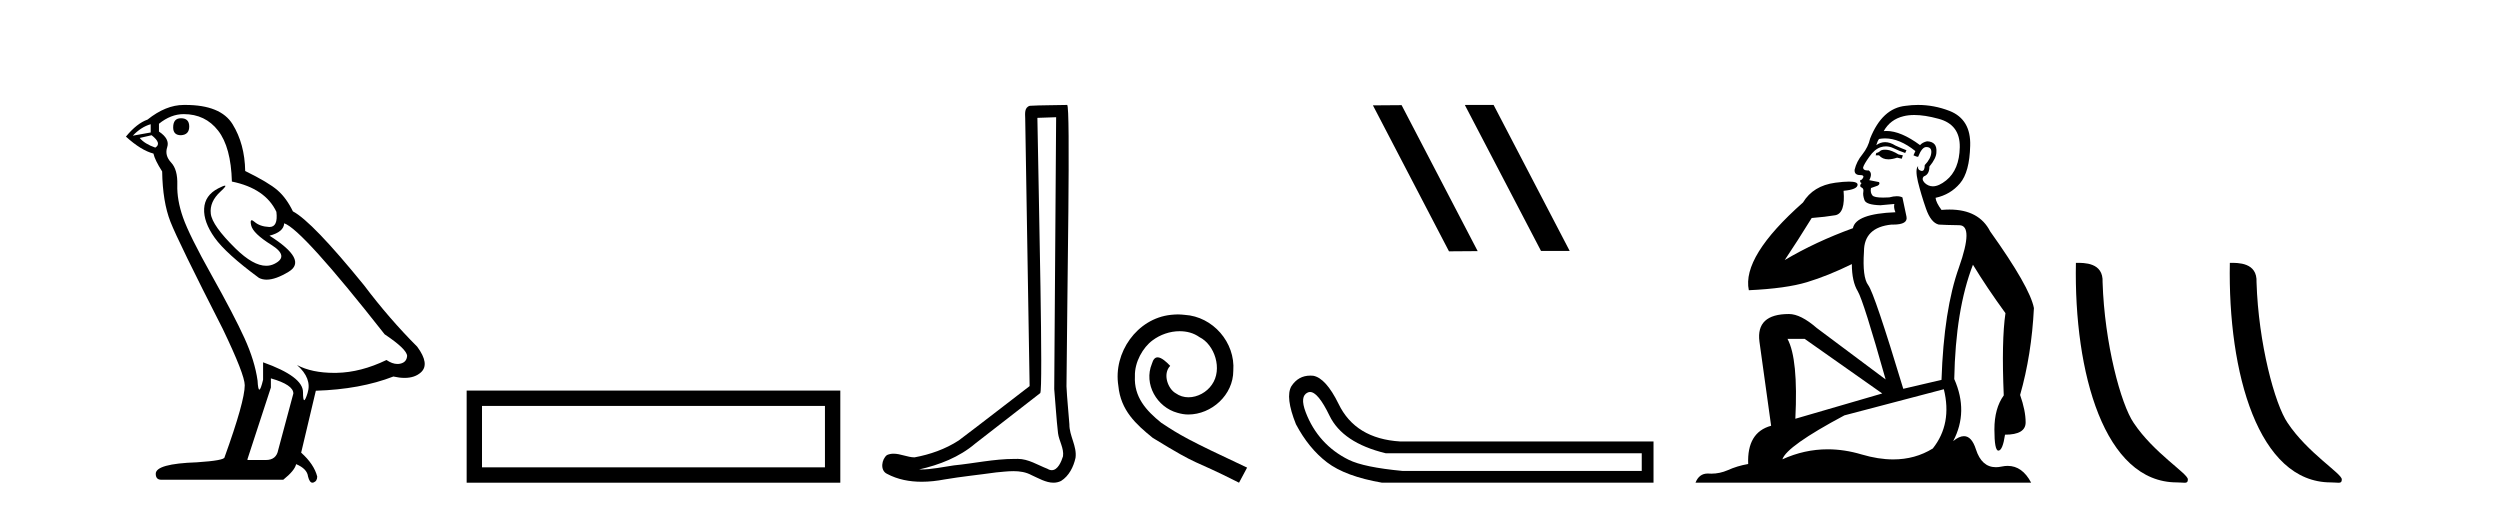
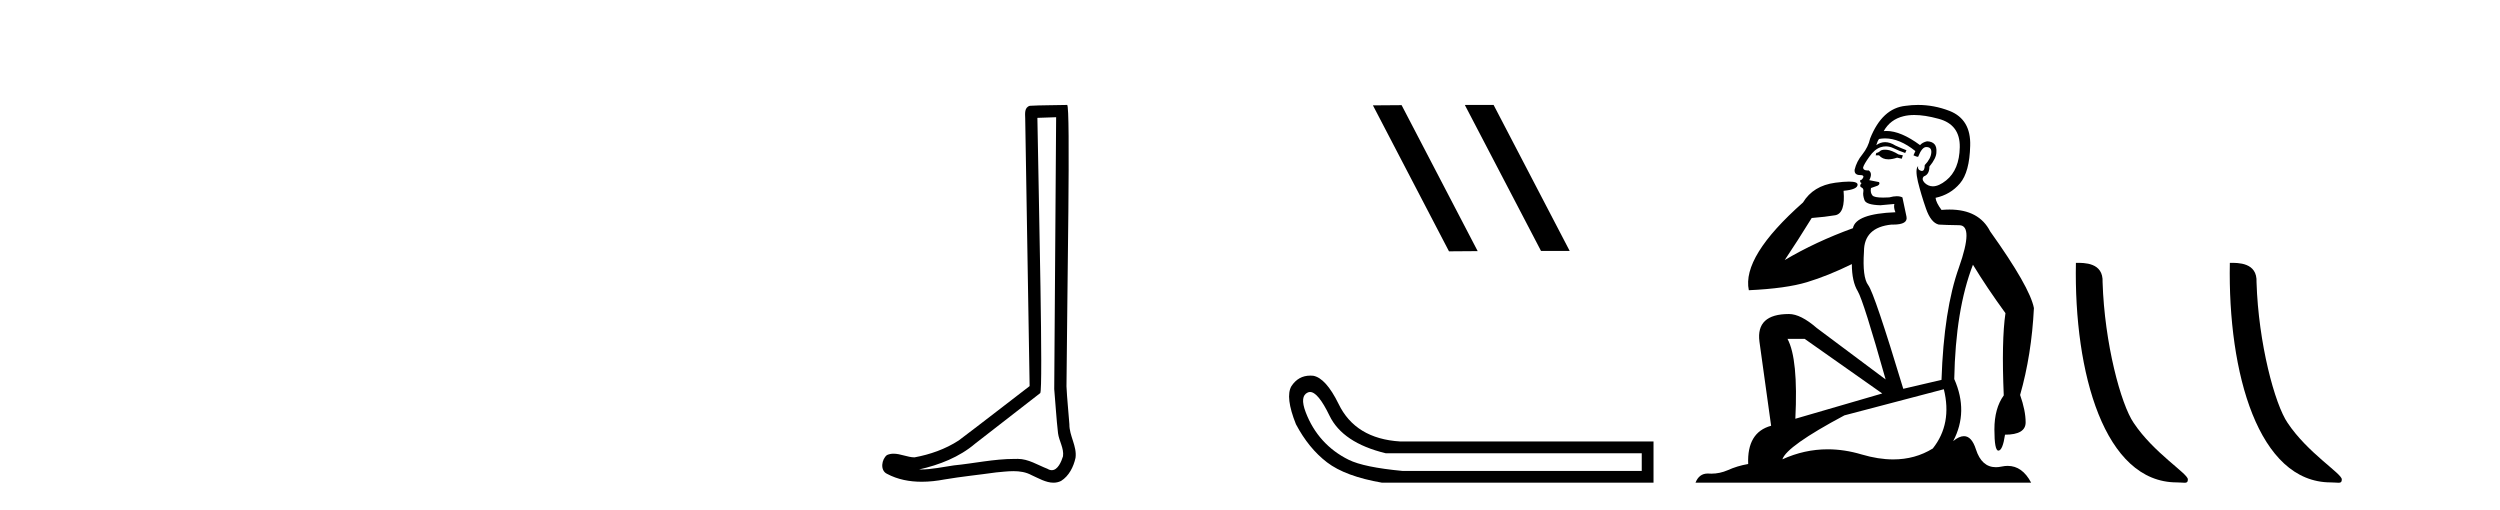
<svg xmlns="http://www.w3.org/2000/svg" width="201.0" height="41.0">
-   <path d="M 14.55 9.507 Q 13.923 9.507 13.923 10.245 Q 13.923 10.872 14.55 10.872 Q 15.214 10.835 15.214 10.171 Q 15.214 9.507 14.55 9.507 ZM 12.116 9.987 L 12.116 10.651 L 10.677 10.909 Q 11.341 10.208 12.116 9.987 ZM 12.19 10.872 Q 13.038 11.536 12.485 11.868 Q 11.636 11.573 11.231 11.093 L 12.19 10.872 ZM 14.771 9.175 Q 16.505 9.175 17.538 10.503 Q 18.57 11.831 18.644 14.597 Q 21.336 15.15 22.222 17.031 Q 22.365 18.249 21.673 18.249 Q 21.653 18.249 21.631 18.248 Q 20.894 18.211 20.47 17.843 Q 20.315 17.709 20.237 17.709 Q 20.099 17.709 20.193 18.119 Q 20.341 18.765 21.816 19.687 Q 23.291 20.609 22.056 21.217 Q 21.749 21.368 21.403 21.368 Q 20.353 21.368 18.939 19.982 Q 17.058 18.138 16.947 17.179 Q 16.837 16.22 17.722 15.408 Q 18.248 14.926 18.083 14.926 Q 17.971 14.926 17.538 15.15 Q 16.468 15.703 16.413 16.773 Q 16.357 17.843 17.261 19.115 Q 18.165 20.388 20.82 22.342 Q 21.092 22.484 21.435 22.484 Q 22.164 22.484 23.217 21.844 Q 24.766 20.904 21.668 18.949 Q 22.812 18.654 22.849 17.953 Q 24.287 18.433 30.926 26.879 Q 32.696 28.059 32.733 28.612 Q 32.696 29.129 32.18 29.239 Q 32.069 29.263 31.955 29.263 Q 31.537 29.263 31.073 28.944 Q 29.008 29.94 27.072 29.977 Q 26.97 29.979 26.87 29.979 Q 25.069 29.979 23.881 29.35 L 23.881 29.35 Q 25.098 30.42 24.73 31.6 Q 24.551 32.172 24.459 32.172 Q 24.361 32.172 24.361 31.526 Q 24.361 30.272 21.152 29.129 L 21.152 30.53 Q 20.963 31.324 20.852 31.324 Q 20.745 31.324 20.709 30.604 Q 20.488 29.018 19.658 27.192 Q 18.828 25.367 17.021 22.139 Q 15.214 18.912 14.716 17.492 Q 14.218 16.072 14.255 14.855 Q 14.292 13.638 13.757 13.066 Q 13.222 12.495 13.444 11.831 Q 13.665 11.167 12.78 10.577 L 12.78 9.95 Q 13.739 9.175 14.771 9.175 ZM 21.779 30.42 Q 23.586 30.936 23.586 31.637 L 22.369 36.173 Q 22.222 36.985 21.373 36.985 L 19.898 36.985 L 19.898 36.911 L 21.779 31.157 L 21.779 30.42 ZM 14.904 8.437 Q 14.838 8.437 14.771 8.438 Q 13.333 8.438 11.858 9.618 Q 11.009 9.913 10.124 10.983 Q 11.341 12.089 12.337 12.347 Q 12.448 12.864 13.038 13.786 Q 13.075 16.22 13.702 17.824 Q 14.329 19.429 17.906 26.436 Q 19.677 30.124 19.677 30.973 Q 19.677 32.264 18.054 36.763 Q 18.054 37.022 15.841 37.169 Q 12.522 37.28 12.522 38.091 Q 12.522 38.571 12.964 38.571 L 22.775 38.571 Q 23.697 37.833 23.808 37.317 Q 24.693 37.685 24.766 38.312 Q 24.891 38.809 25.12 38.809 Q 25.162 38.809 25.209 38.792 Q 25.504 38.681 25.504 38.312 Q 25.246 37.317 24.213 36.394 L 25.393 31.415 Q 28.971 31.305 31.627 30.272 Q 32.118 30.383 32.528 30.383 Q 33.348 30.383 33.84 29.94 Q 34.577 29.276 33.544 27.875 Q 31.295 25.625 29.266 22.932 Q 25.098 17.806 23.549 16.994 Q 23.033 15.925 22.314 15.298 Q 21.595 14.671 19.714 13.749 Q 19.677 11.573 18.699 9.987 Q 17.744 8.437 14.904 8.437 Z" style="fill:#000000;stroke:none" />
-   <path d="M 37.519 31.402 L 37.519 38.809 L 67.561 38.809 L 67.561 31.402 L 37.519 31.402 M 66.326 32.636 L 66.326 37.574 L 38.753 37.574 L 38.753 32.636 L 66.326 32.636 Z" style="fill:#000000;stroke:none" />
  <path d="M 84.913 9.424 C 84.863 16.711 84.805 23.997 84.76 31.284 C 84.866 32.464 84.928 33.649 85.065 34.826 C 85.145 35.455 85.555 36.041 85.466 36.685 C 85.332 37.12 85.046 37.802 84.564 37.802 C 84.457 37.802 84.34 37.769 84.213 37.691 C 83.432 37.391 82.687 36.894 81.826 36.894 C 81.778 36.894 81.73 36.895 81.682 36.898 C 81.639 36.898 81.596 36.897 81.554 36.897 C 79.917 36.897 78.307 37.259 76.683 37.418 C 75.795 37.544 74.911 37.747 74.01 37.747 C 73.972 37.747 73.934 37.746 73.896 37.745 C 75.521 37.378 77.126 36.757 78.406 35.665 C 80.149 34.31 81.897 32.963 83.636 31.604 C 83.872 31.314 83.524 16.507 83.406 9.476 C 83.908 9.459 84.411 9.441 84.913 9.424 ZM 85.798 8.437 C 85.798 8.437 85.798 8.437 85.798 8.437 C 84.938 8.465 83.656 8.452 82.799 8.506 C 82.341 8.639 82.42 9.152 82.427 9.52 C 82.546 16.694 82.664 23.868 82.782 31.042 C 80.881 32.496 78.995 33.973 77.083 35.412 C 76.012 36.109 74.774 36.543 73.525 36.772 C 72.967 36.766 72.402 36.477 71.846 36.477 C 71.667 36.477 71.489 36.507 71.313 36.586 C 70.884 36.915 70.736 37.817 71.31 38.093 C 72.174 38.557 73.137 38.733 74.106 38.733 C 74.718 38.733 75.332 38.663 75.926 38.55 C 77.306 38.315 78.7 38.178 80.086 37.982 C 80.542 37.942 81.016 37.881 81.482 37.881 C 81.986 37.881 82.481 37.953 82.937 38.201 C 83.484 38.444 84.088 38.809 84.698 38.809 C 84.902 38.809 85.106 38.768 85.309 38.668 C 85.948 38.27 86.316 37.528 86.472 36.81 C 86.601 35.873 85.968 35.044 85.979 34.114 C 85.907 33.096 85.791 32.08 85.745 31.061 C 85.797 23.698 86.081 8.437 85.798 8.437 Z" style="fill:#000000;stroke:none" />
-   <path d="M 94.698 25.279 C 94.51 25.279 94.322 25.297 94.134 25.314 C 91.418 25.604 89.488 28.354 89.915 31.019 C 90.103 33.001 91.333 34.111 92.682 35.205 C 96.697 37.665 95.569 36.759 99.618 38.809 L 100.267 37.596 C 95.45 35.341 94.869 34.983 93.366 33.992 C 92.136 33.001 91.162 31.908 91.247 30.251 C 91.213 29.106 91.897 27.927 92.665 27.364 C 93.28 26.902 94.066 26.629 94.835 26.629 C 95.416 26.629 95.962 26.766 96.441 27.107 C 97.654 27.705 98.32 29.687 97.432 30.934 C 97.022 31.532 96.287 31.942 95.552 31.942 C 95.194 31.942 94.835 31.839 94.527 31.617 C 93.912 31.276 93.451 30.08 94.083 29.414 C 93.793 29.106 93.383 28.73 93.075 28.73 C 92.87 28.73 92.717 28.884 92.614 29.243 C 91.931 30.883 93.024 32.745 94.664 33.189 C 94.954 33.274 95.245 33.326 95.535 33.326 C 97.414 33.326 99.157 31.754 99.157 29.807 C 99.328 27.534 97.517 25.45 95.245 25.314 C 95.074 25.297 94.886 25.279 94.698 25.279 Z" style="fill:#000000;stroke:none" />
  <path d="M 117.814 8.437 L 117.78 8.454 L 123.896 20.173 L 126.202 20.173 L 120.086 8.437 ZM 112.689 8.454 L 110.383 8.471 L 116.499 20.207 L 118.805 20.19 L 112.689 8.454 Z" style="fill:#000000;stroke:none" />
  <path d="M 105.328 31.516 Q 105.972 31.516 106.891 33.417 Q 107.947 35.603 111.409 36.441 L 131.996 36.441 L 131.996 37.862 L 112.757 37.862 Q 109.66 37.57 108.439 36.969 Q 107.219 36.368 106.344 35.402 Q 105.47 34.437 104.978 33.143 Q 104.486 31.85 105.142 31.558 Q 105.232 31.516 105.328 31.516 ZM 105.351 30.199 Q 104.385 30.199 103.83 31.048 Q 103.32 31.923 104.194 34.109 Q 105.215 36.04 106.69 37.17 Q 108.166 38.299 111.117 38.809 L 132.943 38.809 L 132.943 35.494 L 112.575 35.494 Q 108.968 35.275 107.619 32.469 Q 106.599 30.392 105.579 30.21 Q 105.462 30.199 105.351 30.199 Z" style="fill:#000000;stroke:none" />
  <path d="M 151.551 12.036 Q 151.298 12.036 151.178 12.129 Q 151.041 12.266 150.853 12.3 L 150.802 12.488 L 151.075 12.488 Q 151.345 12.81 151.824 12.81 Q 152.132 12.81 152.527 12.676 L 152.903 12.761 L 152.989 12.488 L 152.647 12.419 Q 152.083 12.078 151.707 12.044 Q 151.624 12.036 151.551 12.036 ZM 153.91 9.246 Q 154.749 9.246 155.858 9.55 Q 157.6 10.011 157.566 11.839 Q 157.532 13.649 156.473 14.503 Q 155.879 14.98 155.402 14.98 Q 155.042 14.98 154.748 14.708 Q 154.457 14.401 154.68 14.179 Q 155.124 14.025 155.124 13.393 Q 155.687 12.71 155.687 12.232 Q 155.756 11.395 154.936 11.36 Q 154.56 11.446 154.372 11.668 Q 152.829 10.53 151.67 10.53 Q 151.559 10.53 151.451 10.541 L 151.451 10.541 Q 151.981 9.601 153.04 9.345 Q 153.431 9.246 153.91 9.246 ZM 151.557 11.128 Q 152.724 11.128 153.996 12.146 L 153.843 12.488 Q 154.082 12.607 154.218 12.607 Q 154.526 11.822 154.867 11.822 Q 155.312 11.822 155.277 12.266 Q 155.243 12.761 154.748 13.274 Q 154.748 13.743 154.52 13.743 Q 154.491 13.743 154.457 13.735 Q 154.15 13.649 154.218 13.359 L 154.218 13.359 Q 153.962 13.581 154.201 14.606 Q 154.457 15.648 154.85 16.775 Q 155.243 17.902 155.875 18.056 Q 156.371 18.09 157.532 18.107 Q 158.694 18.124 157.498 21.506 Q 156.285 24.888 156.097 30.542 L 153.023 31.26 Q 150.7 23.573 150.204 22.924 Q 149.726 22.292 149.863 20.225 Q 149.863 18.278 152.083 18.056 Q 152.148 18.058 152.208 18.058 Q 153.425 18.058 153.279 17.407 Q 153.142 16.741 152.954 15.87 Q 152.766 15.776 152.502 15.776 Q 152.237 15.776 151.895 15.87 Q 151.622 15.886 151.403 15.886 Q 150.69 15.886 150.546 15.716 Q 150.358 15.494 150.426 15.118 L 150.956 14.93 Q 151.178 14.811 151.075 14.64 L 150.29 14.486 Q 150.58 13.923 150.239 13.701 Q 150.189 13.704 150.145 13.704 Q 149.794 13.704 149.794 13.461 Q 149.863 13.205 150.29 12.607 Q 150.7 12.01 151.195 11.839 Q 151.409 11.768 151.622 11.768 Q 151.921 11.768 152.22 11.907 Q 152.715 12.146 153.176 12.3 L 153.279 12.078 Q 152.869 11.924 152.391 11.702 Q 151.958 11.429 151.562 11.429 Q 151.192 11.429 150.853 11.668 Q 150.956 11.326 151.075 11.173 Q 151.314 11.128 151.557 11.128 ZM 145.097 27.246 L 151.332 31.635 L 144.346 33.668 Q 144.585 28.851 143.714 27.246 ZM 156.285 31.294 Q 156.968 34.078 155.397 36.059 Q 153.979 36.937 152.214 36.937 Q 151.023 36.937 149.675 36.538 Q 148.285 36.124 146.946 36.124 Q 145.075 36.124 143.304 36.93 Q 143.645 35.871 148.291 33.395 L 156.285 31.294 ZM 154.21 8.437 Q 153.714 8.437 153.211 8.508 Q 151.332 8.696 150.358 11.138 Q 150.204 11.822 149.743 12.402 Q 149.265 12.983 149.111 13.649 Q 149.077 14.076 149.555 14.076 Q 150.016 14.076 149.675 14.452 Q 149.538 14.452 149.555 14.572 Q 149.572 14.708 149.675 14.708 Q 149.453 14.965 149.658 15.067 Q 149.863 15.152 149.811 15.426 Q 149.76 15.682 149.897 16.075 Q 150.016 16.468 151.178 16.502 L 152.305 16.399 L 152.305 16.399 Q 152.237 16.69 152.391 17.065 Q 149.197 17.185 148.975 18.347 Q 145.968 19.44 143.492 20.909 Q 144.534 19.354 145.661 17.527 Q 146.754 17.441 147.557 17.305 Q 148.377 17.151 148.223 15.34 Q 149.35 15.238 149.35 14.845 Q 149.35 14.601 148.657 14.601 Q 148.235 14.601 147.557 14.691 Q 145.78 14.93 144.961 16.28 Q 140.041 20.635 140.605 23.334 Q 143.594 23.197 145.285 22.685 Q 146.976 22.173 148.889 21.233 Q 148.889 22.634 149.367 23.42 Q 149.829 24.205 151.605 30.508 L 146.071 26.374 Q 144.773 25.247 143.833 25.247 Q 141.169 25.247 141.459 27.468 L 142.398 34.232 Q 140.451 34.761 140.554 37.306 Q 139.666 37.46 138.914 37.802 Q 138.265 38.082 137.603 38.082 Q 137.499 38.082 137.394 38.075 Q 137.347 38.072 137.301 38.072 Q 136.606 38.072 136.318 38.809 L 163.305 38.809 Q 162.594 37.457 161.419 37.457 Q 161.184 37.457 160.931 37.511 Q 160.688 37.563 160.47 37.563 Q 159.324 37.563 158.864 36.128 Q 158.525 35.067 157.902 35.067 Q 157.522 35.067 157.037 35.461 Q 158.284 33.104 157.122 30.474 Q 157.225 24.888 158.625 21.284 Q 159.735 23.112 161.239 25.179 Q 160.914 27.399 161.102 31.789 Q 160.35 32.831 160.35 34.522 Q 160.35 36.23 160.669 36.23 Q 160.672 36.23 160.675 36.23 Q 161.017 36.213 161.204 34.949 Q 162.861 34.949 162.861 33.958 Q 162.861 33.019 162.417 31.755 Q 163.339 28.527 163.527 24.769 Q 163.203 23.078 160.009 18.603 Q 159.116 16.848 156.737 16.848 Q 156.43 16.848 156.097 16.878 Q 155.653 16.28 155.619 15.904 Q 156.815 15.648 157.583 14.742 Q 158.352 13.837 158.403 11.719 Q 158.471 9.601 156.746 8.918 Q 155.5 8.437 154.21 8.437 Z" style="fill:#000000;stroke:none" />
  <path d="M 175.019 38.785 C 175.673 38.785 175.904 38.932 175.904 38.539 C 175.904 38.071 173.158 36.418 171.55 34.004 C 170.519 32.504 169.202 27.607 169.048 22.695 C 169.125 21.083 167.543 21.132 166.903 21.132 C 166.732 30.016 169.206 38.785 175.019 38.785 Z" style="fill:#000000;stroke:none" />
  <path d="M 187.395 38.785 C 188.049 38.785 188.28 38.932 188.28 38.539 C 188.28 38.071 185.534 36.418 183.926 34.004 C 182.895 32.504 181.578 27.607 181.425 22.695 C 181.501 21.083 179.92 21.132 179.279 21.132 C 179.109 30.016 181.583 38.785 187.395 38.785 Z" style="fill:#000000;stroke:none" />
</svg>